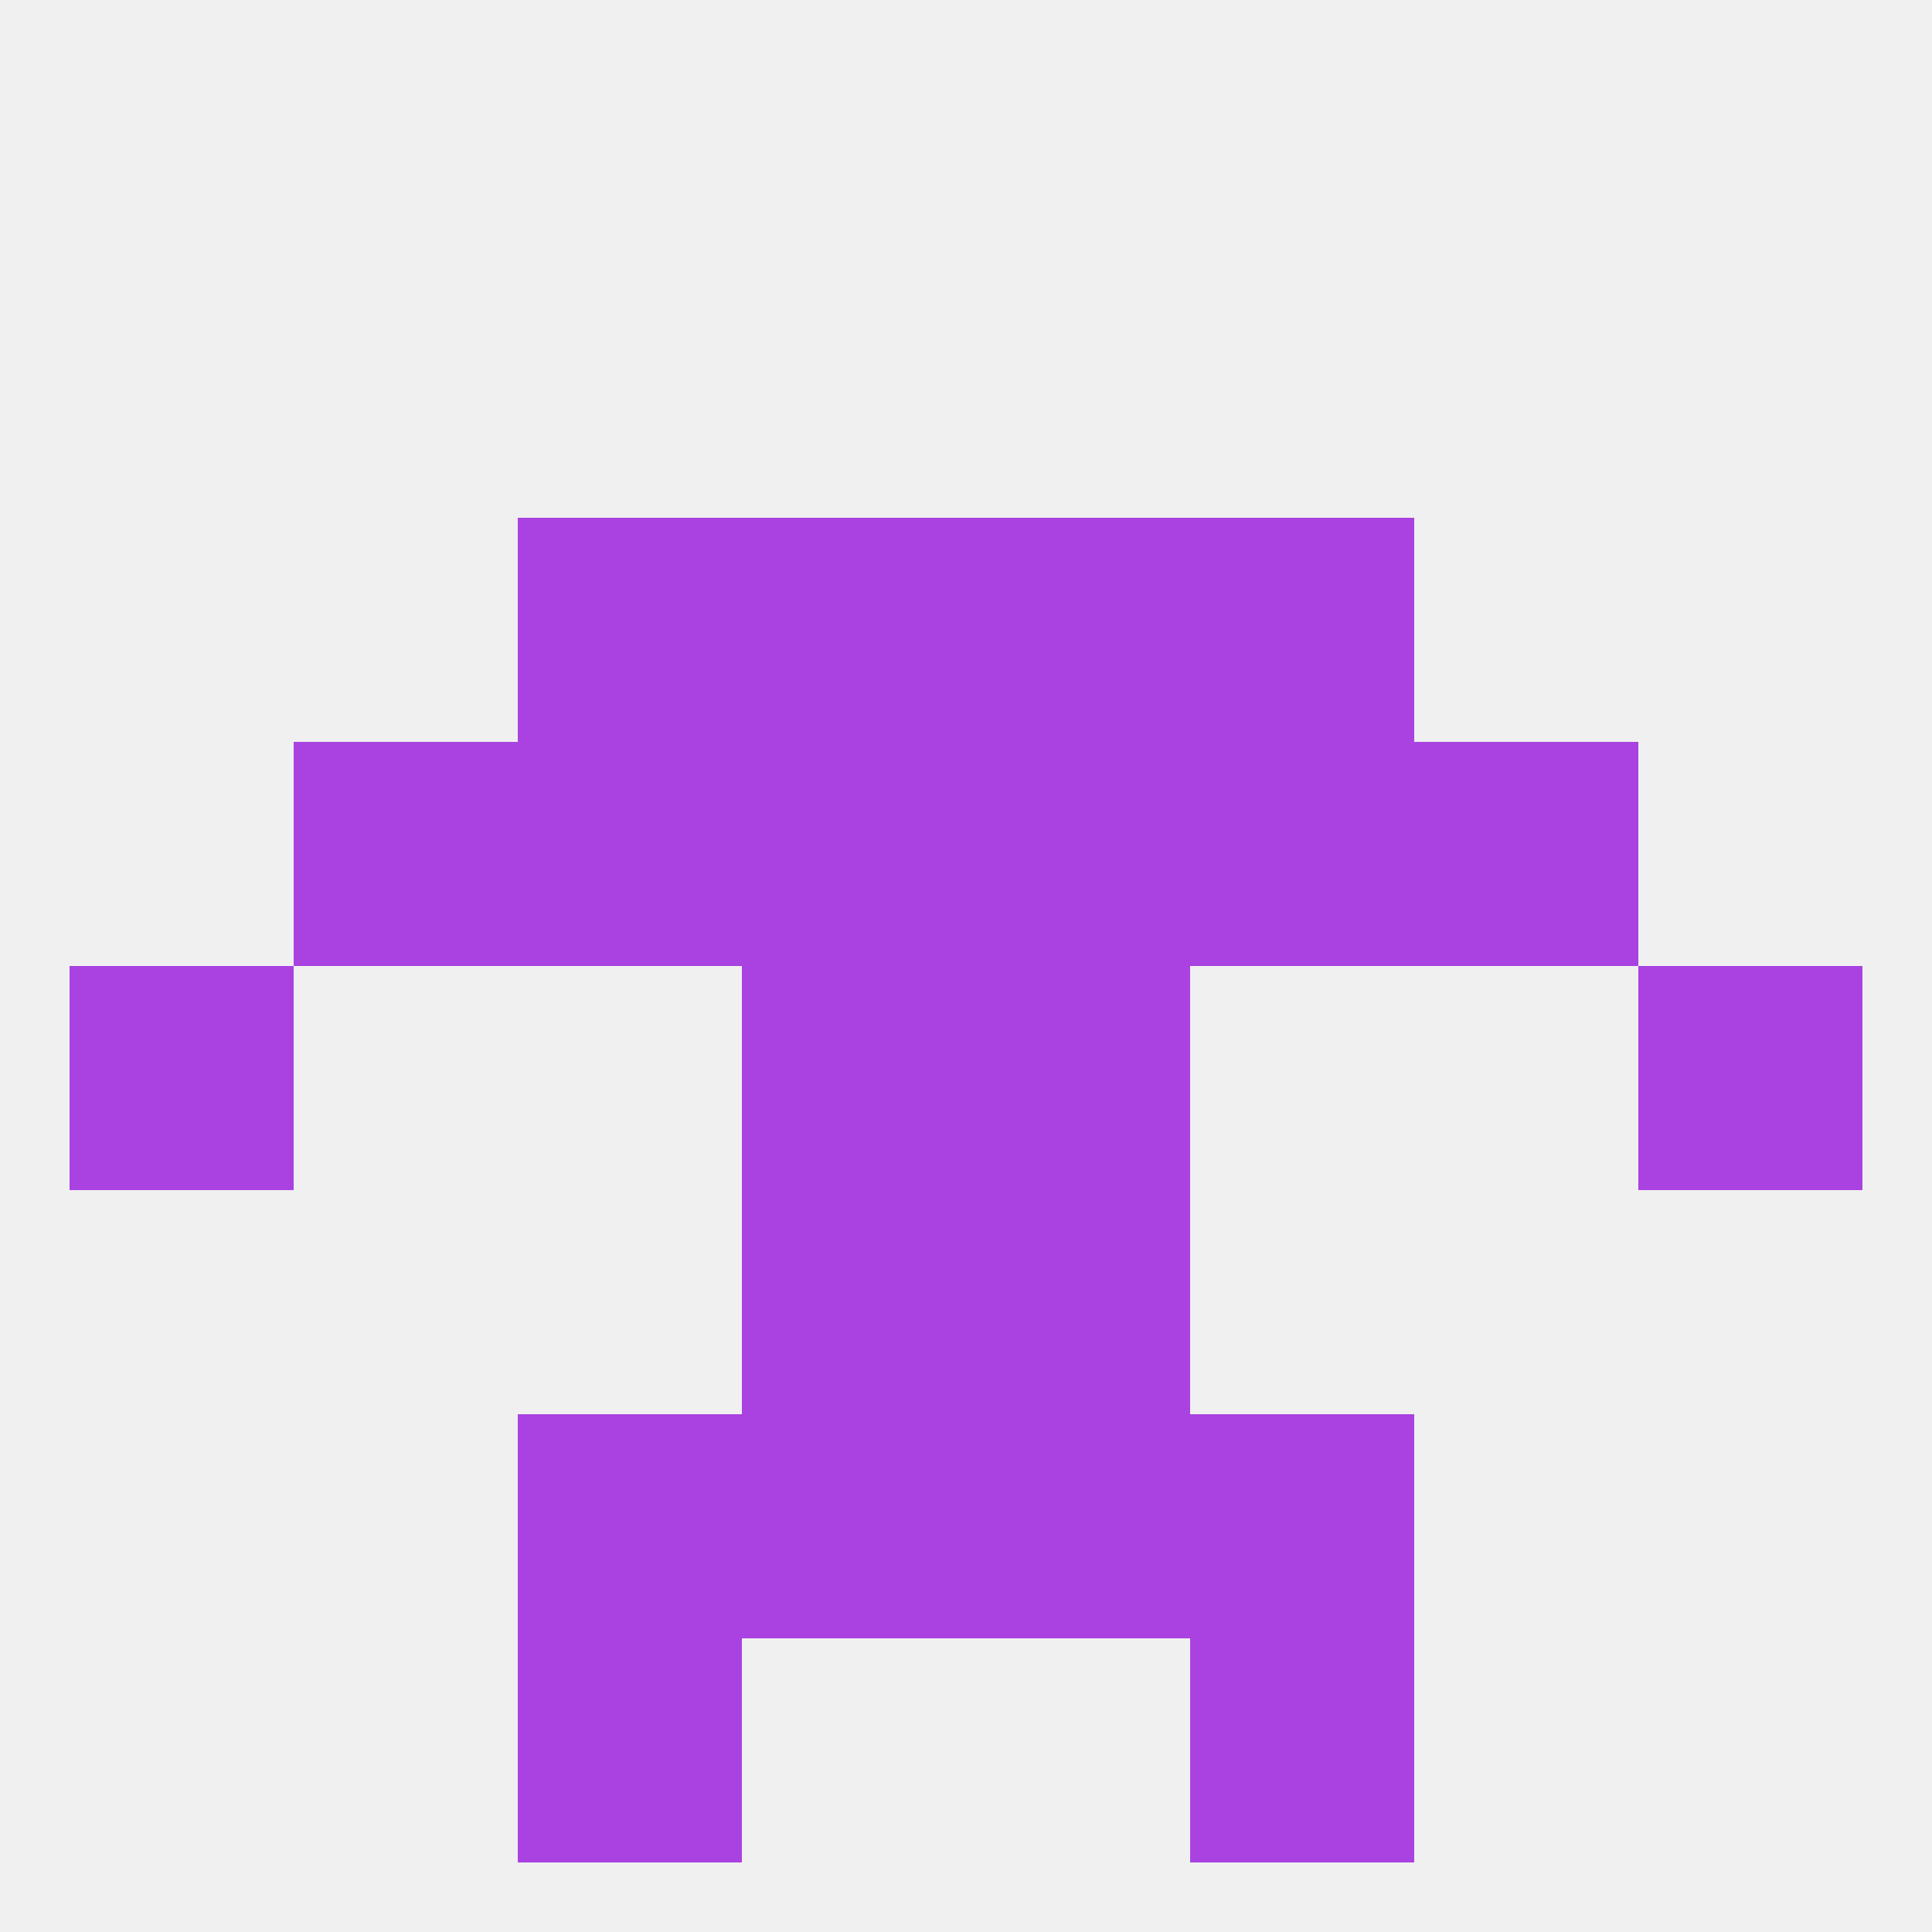
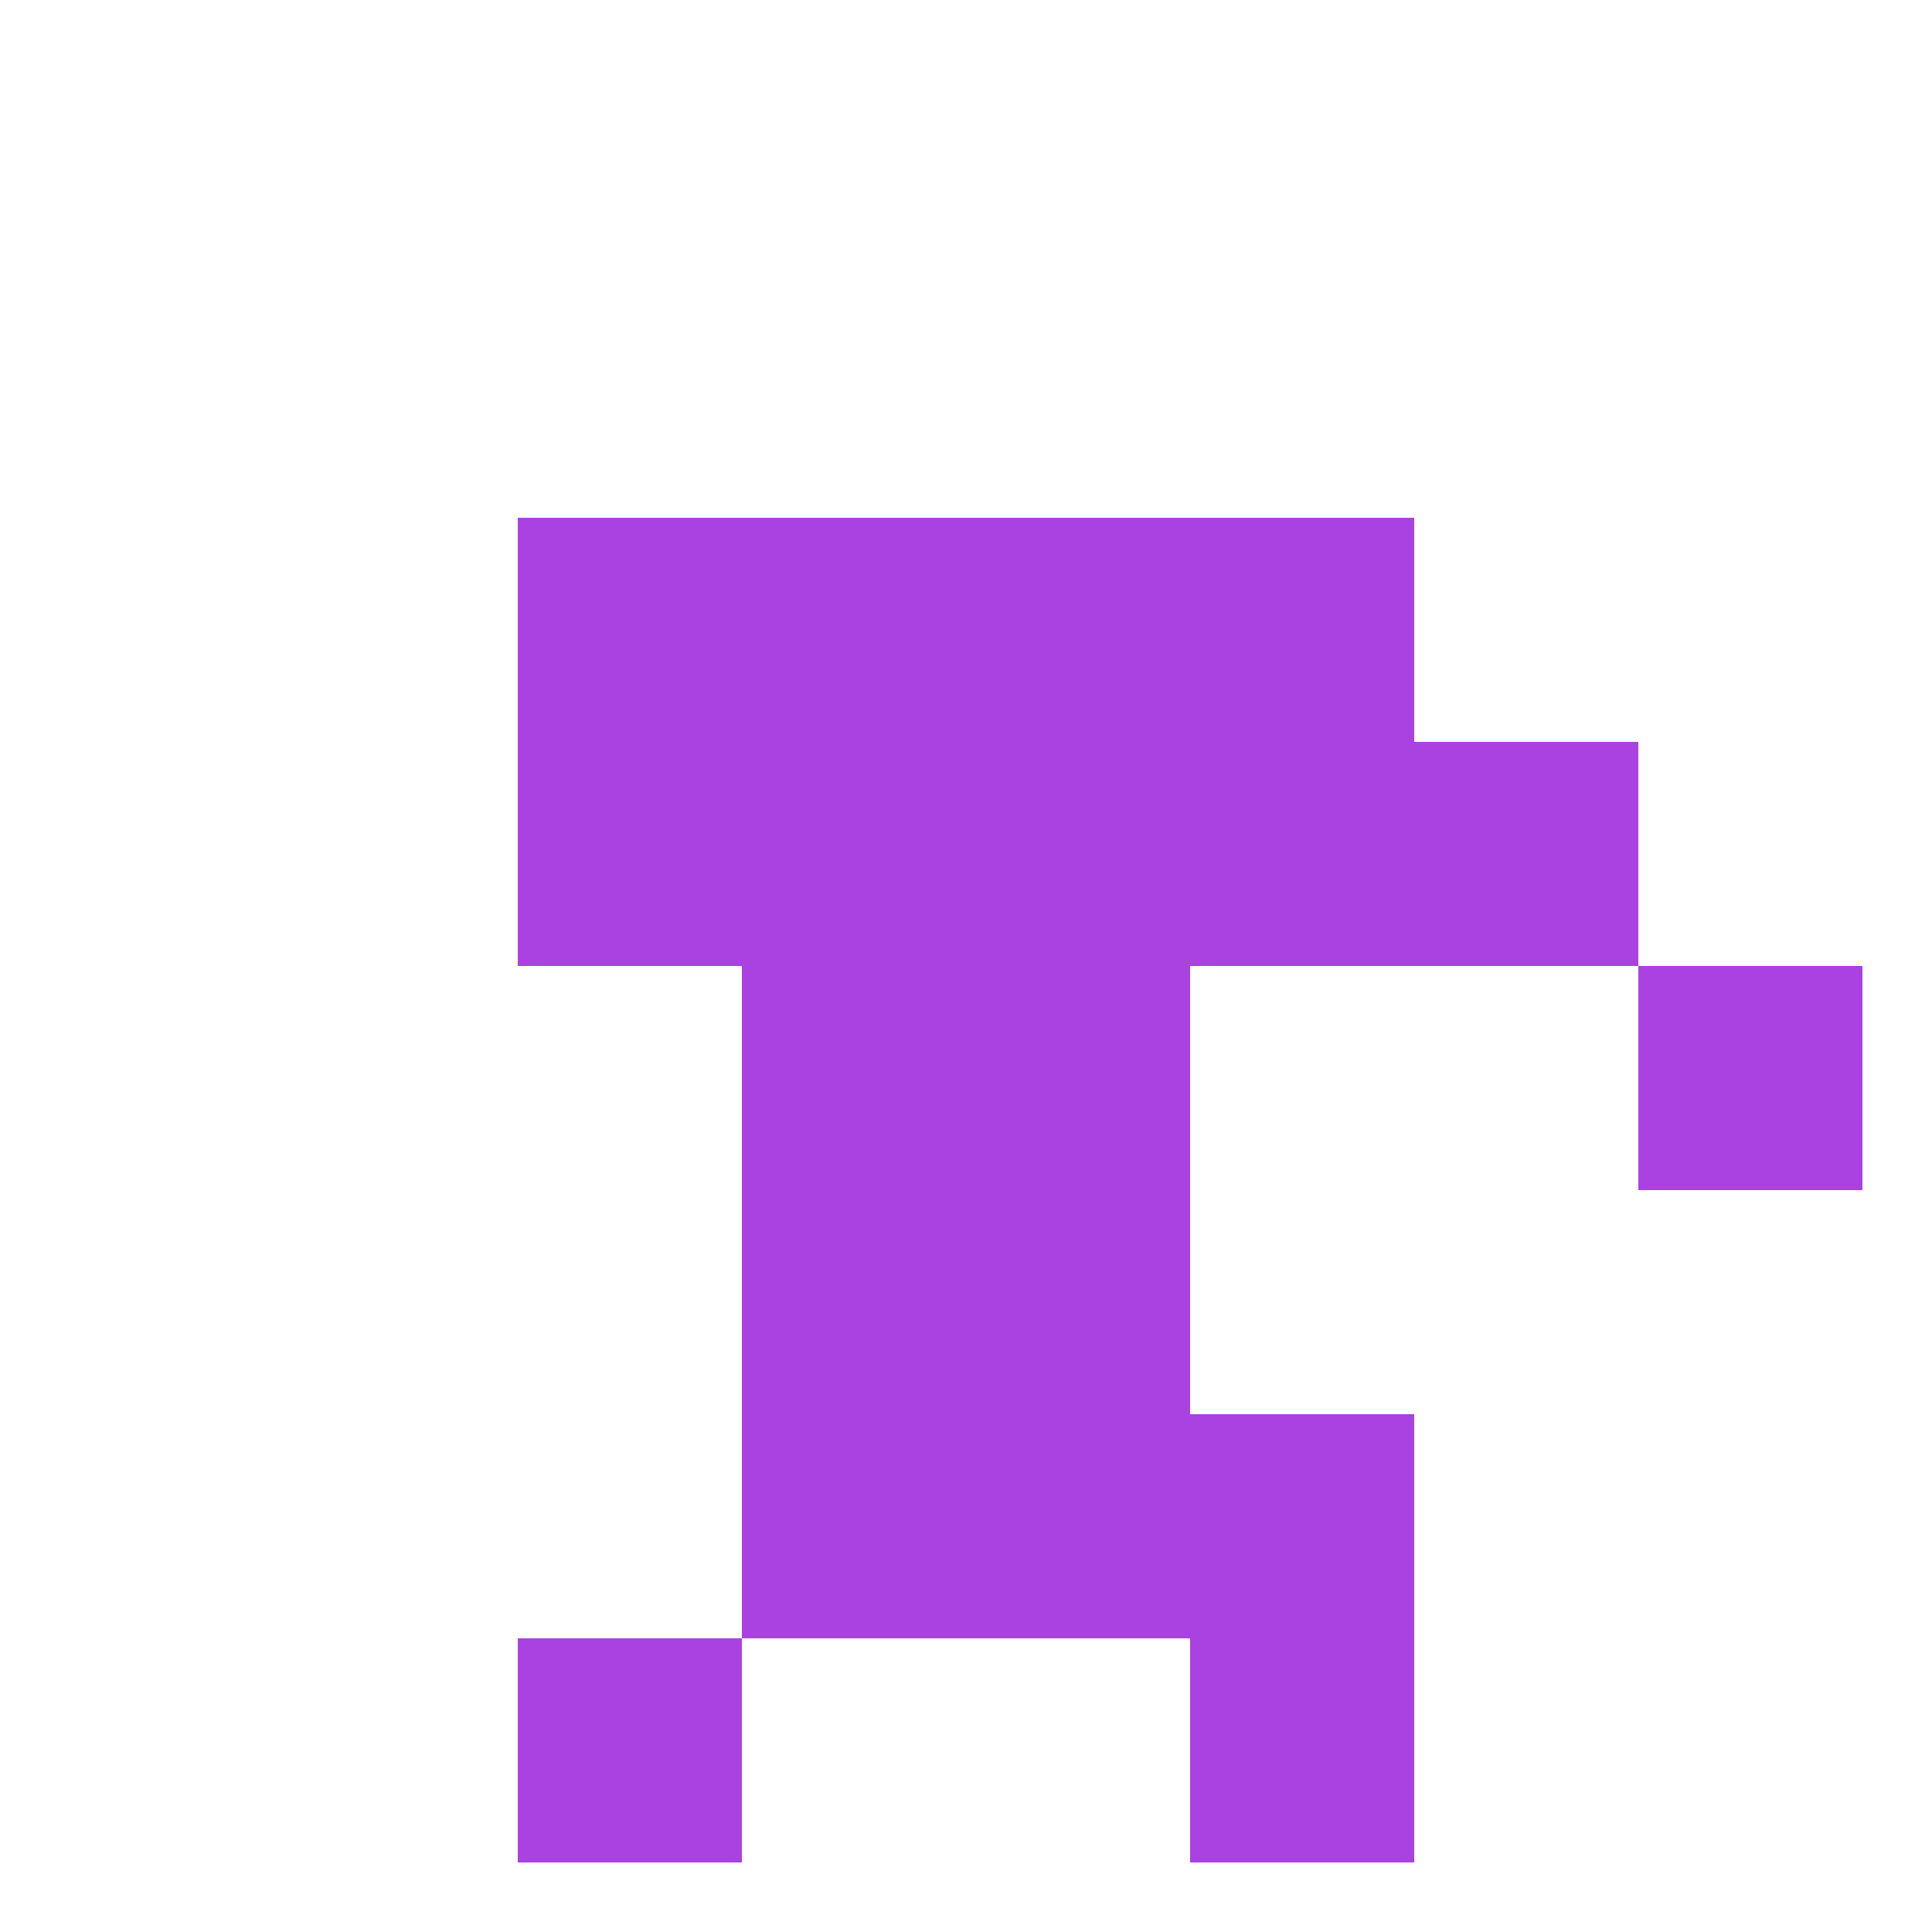
<svg xmlns="http://www.w3.org/2000/svg" version="1.1" baseprofile="full" width="250" height="250" viewBox="0 0 250 250">
-   <rect width="100%" height="100%" fill="rgba(240,240,240,255)" />
  <rect x="125" y="125" width="29" height="29" fill="rgba(169,66,224,255)" />
-   <rect x="9" y="125" width="29" height="29" fill="rgba(169,66,224,255)" />
  <rect x="212" y="125" width="29" height="29" fill="rgba(169,66,224,255)" />
  <rect x="96" y="125" width="29" height="29" fill="rgba(169,66,224,255)" />
  <rect x="67" y="96" width="29" height="29" fill="rgba(169,66,224,255)" />
  <rect x="154" y="96" width="29" height="29" fill="rgba(169,66,224,255)" />
  <rect x="96" y="96" width="29" height="29" fill="rgba(169,66,224,255)" />
  <rect x="125" y="96" width="29" height="29" fill="rgba(169,66,224,255)" />
-   <rect x="38" y="96" width="29" height="29" fill="rgba(169,66,224,255)" />
  <rect x="183" y="96" width="29" height="29" fill="rgba(169,66,224,255)" />
  <rect x="67" y="67" width="29" height="29" fill="rgba(169,66,224,255)" />
  <rect x="154" y="67" width="29" height="29" fill="rgba(169,66,224,255)" />
  <rect x="96" y="67" width="29" height="29" fill="rgba(169,66,224,255)" />
  <rect x="125" y="67" width="29" height="29" fill="rgba(169,66,224,255)" />
  <rect x="96" y="154" width="29" height="29" fill="rgba(169,66,224,255)" />
  <rect x="125" y="154" width="29" height="29" fill="rgba(169,66,224,255)" />
-   <rect x="67" y="183" width="29" height="29" fill="rgba(169,66,224,255)" />
  <rect x="154" y="183" width="29" height="29" fill="rgba(169,66,224,255)" />
  <rect x="96" y="183" width="29" height="29" fill="rgba(169,66,224,255)" />
  <rect x="125" y="183" width="29" height="29" fill="rgba(169,66,224,255)" />
  <rect x="67" y="212" width="29" height="29" fill="rgba(169,66,224,255)" />
  <rect x="154" y="212" width="29" height="29" fill="rgba(169,66,224,255)" />
</svg>